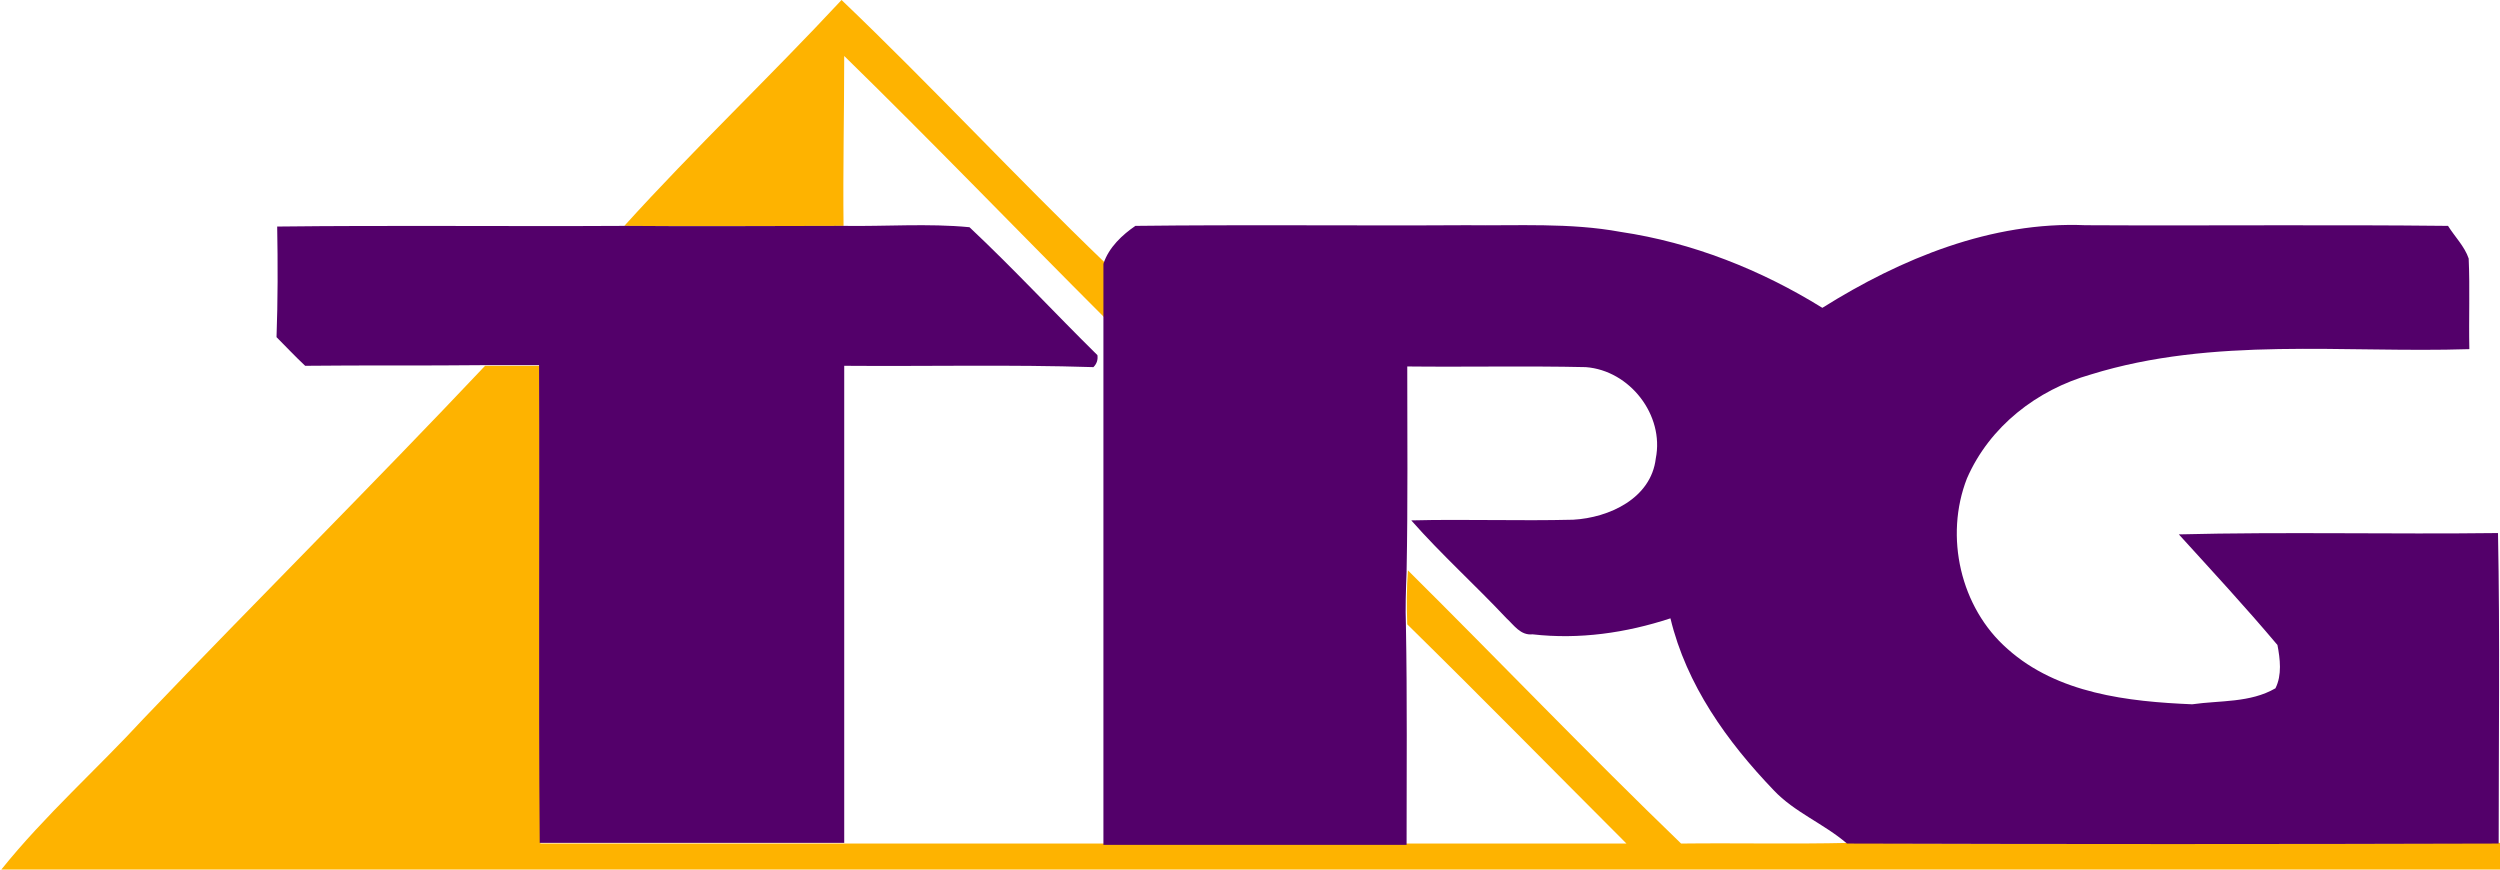
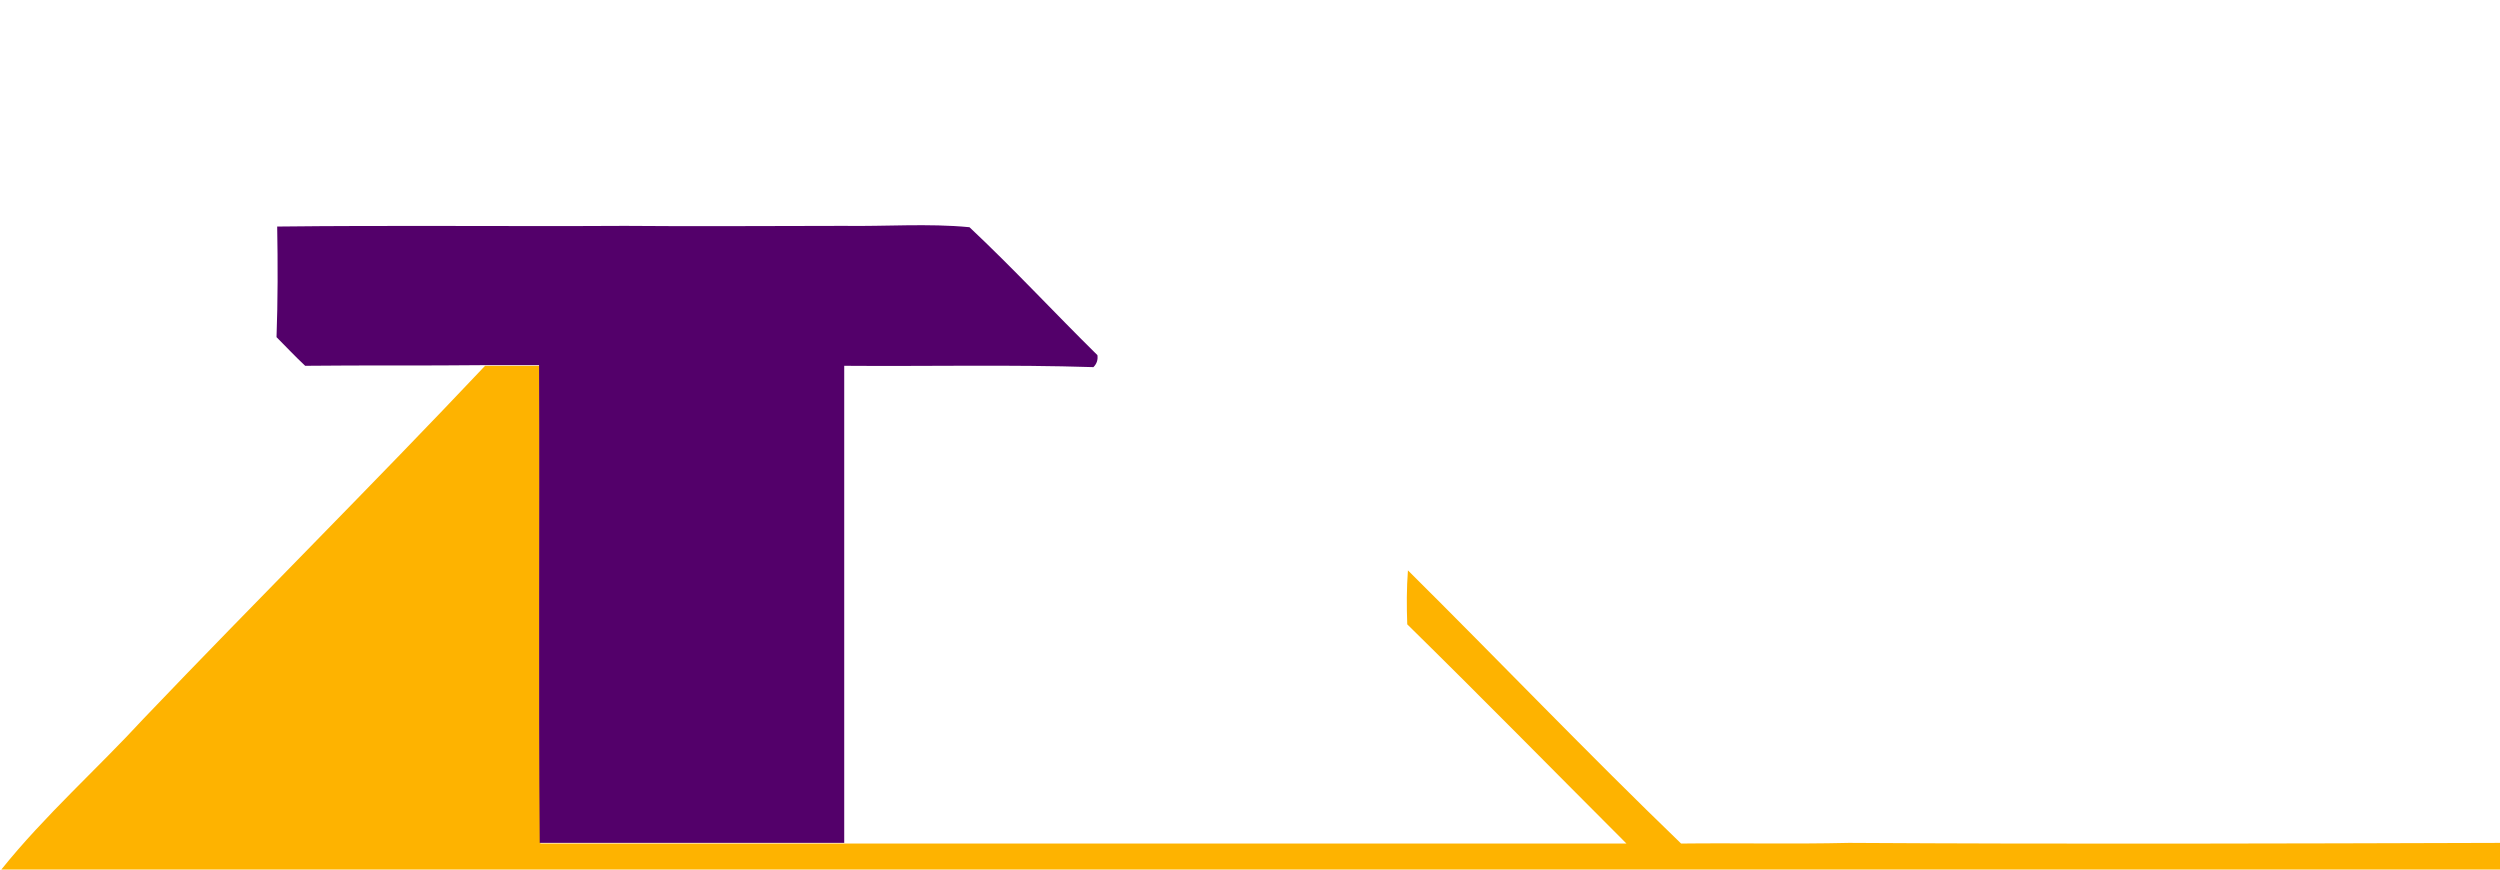
<svg xmlns="http://www.w3.org/2000/svg" version="1.1" id="Layer_1" x="0px" y="0px" width="375.2px" height="130.6px" viewBox="0 0 375.2 130.6" style="enable-background:new 0 0 375.2 130.6;" xml:space="preserve">
  <style type="text/css">
	.st0{fill:#FEB300;}
	.st1{fill:#53006A;}
</style>
  <g id="_x23_ffffffff">
</g>
  <g id="_x23_feb300ff">
-     <path class="st0" d="M93.7,33.9c10.5-11.6,21.9-22.4,32.6-33.9c13.4,12.8,26.1,26.5,39.5,39.4c0,2.8,0,5.5,0,8.3   c-13.1-13.1-25.9-26.4-39.1-39.3c0,8.5-0.2,17-0.1,25.5C115.6,33.9,104.7,34,93.7,33.9z" />
    <path class="st0" d="M72.8,54.9c2.7,0,5.5,0,8.2,0c0.1,23.9-0.1,47.8,0.1,71.7c15.2,0,30.4,0,45.7,0c13,0,26,0,39,0   c15.2,0,30.3,0,45.5,0c10.9,0,21.8,0,32.8,0c-10.9-10.9-21.8-22-32.9-32.9c-0.1-2.7-0.1-5.4,0.1-8.1c13.7,13.6,27.1,27.6,41,41   c8.4-0.1,16.8,0.1,25.2-0.1c32.6,0.2,65.2,0.1,97.8,0c-0.1,1.4-0.1,2.7-0.1,4c-125,0-250,0-375,0c6.5-8.1,14.4-15.1,21.4-22.7   C38.5,90.1,55.9,72.8,72.8,54.9z" />
  </g>
  <g id="_x23_53006aff">
    <path class="st1" d="M41.6,34c17.4-0.2,34.8,0,52.2-0.1c10.9,0.1,21.9,0,32.8,0c6.3,0.1,12.7-0.4,18.9,0.2   c6.6,6.2,12.8,12.9,19.2,19.2c0.1,0.7-0.1,1.3-0.6,1.8c-12.5-0.4-24.9-0.1-37.4-0.2c0,23.9,0,47.7,0,71.6c-15.2,0-30.5,0-45.7,0   c-0.2-23.9,0-47.8-0.1-71.7c-2.7,0-5.5,0-8.2,0c-9,0.1-17.9,0-26.9,0.1c-1.5-1.4-2.9-2.9-4.3-4.3C41.7,45.1,41.7,39.5,41.6,34z" />
-     <path class="st1" d="M170.4,33.9c16.6-0.2,33.2,0,49.7-0.1c7.7,0.1,15.5-0.4,23.1,1c10.8,1.6,21.1,5.7,30.3,11.4   c11.8-7.4,25.4-13,39.5-12.4c18.1,0.1,36.3-0.1,54.4,0.1c1,1.6,2.5,3.1,3.1,4.9c0.2,4.5,0,9.1,0.1,13.6   c-18.9,0.6-38.4-1.9-56.8,3.8c-8.1,2.3-15.2,7.8-18.6,15.6c-3.4,8.7-1,19.4,6.1,25.6c7.5,6.7,18.1,7.9,27.7,8.3   c4.2-0.6,8.7-0.2,12.5-2.4c1-2,0.7-4.4,0.3-6.5c-4.8-5.7-9.8-11.1-14.8-16.6c15.9-0.4,31.9,0,47.9-0.2c0.3,15.5,0.1,31.1,0.1,46.6   c-32.6,0.1-65.2,0.1-97.8,0c-3.5-3-7.9-4.7-11-8c-7-7.3-13.1-15.8-15.5-25.8c-6.7,2.2-13.7,3.2-20.7,2.4c-1.8,0.2-2.8-1.4-3.9-2.4   c-4.7-5-9.8-9.6-14.3-14.7c8.1-0.2,16.2,0.1,24.3-0.1c5.4-0.3,11.7-3.2,12.4-9.2c1.3-6.5-3.9-13.2-10.5-13.7   c-8.9-0.2-17.9,0-26.8-0.1c0,10.3,0.1,20.5-0.1,30.8c-0.1,2.7-0.2,5.4-0.1,8.1c0.2,10.9,0.1,21.9,0.1,32.9c-15.2,0-30.3,0-45.5,0   c0-26.3,0-52.6,0-78.9c0-2.8,0-5.5,0-8.3C166.4,37.1,168.5,35.2,170.4,33.9z" />
  </g>
</svg>